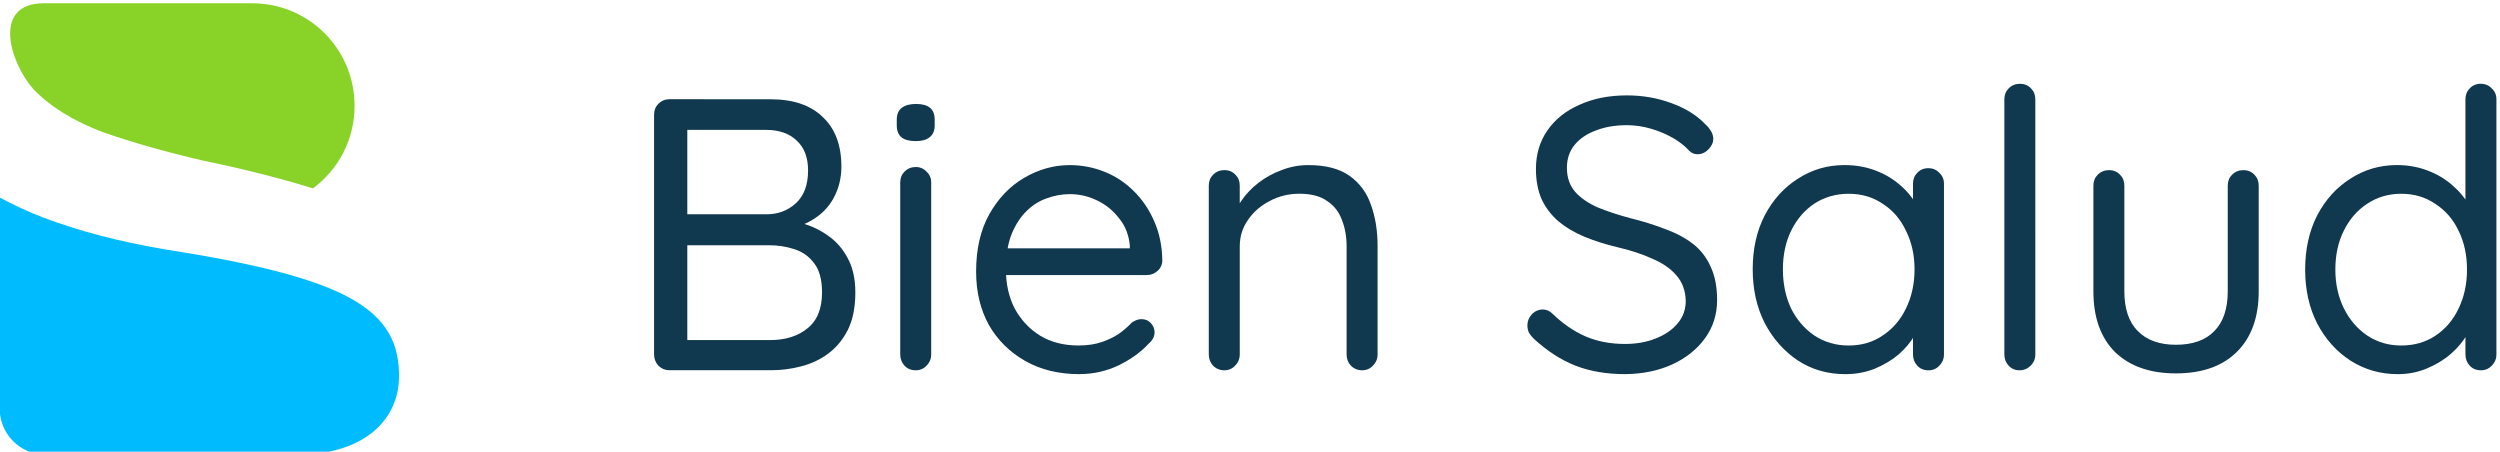
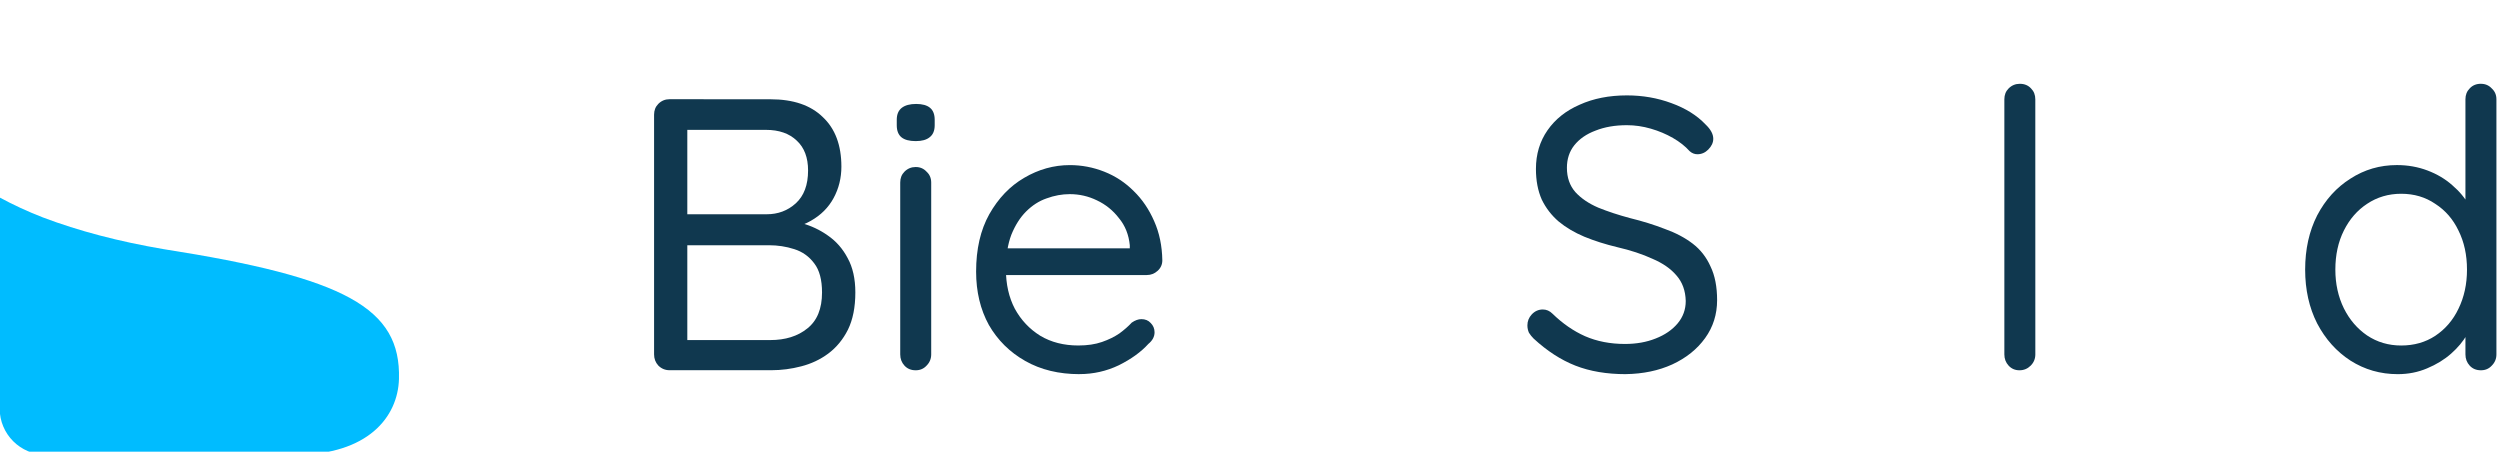
<svg xmlns="http://www.w3.org/2000/svg" xmlns:ns1="http://www.inkscape.org/namespaces/inkscape" xmlns:ns2="http://sodipodi.sourceforge.net/DTD/sodipodi-0.dtd" width="210.333" height="38" viewBox="0 0 55.651 10.054" version="1.1" id="svg1120" ns1:version="0.92.5 (2060ec1f9f, 2020-04-08)" ns2:docname="logo.svg">
  <defs id="defs1114" />
  <ns2:namedview id="base" pagecolor="#ffffff" bordercolor="#666666" borderopacity="1.0" ns1:pageopacity="0.0" ns1:pageshadow="2" ns1:zoom="2.8" ns1:cx="76.305484" ns1:cy="46.78541" ns1:document-units="mm" ns1:current-layer="g1684" showgrid="false" units="px" fit-margin-top="0" fit-margin-left="0" fit-margin-right="0" fit-margin-bottom="0" ns1:window-width="1366" ns1:window-height="648" ns1:window-x="0" ns1:window-y="27" ns1:window-maximized="1" />
  <g ns1:label="Capa 1" ns1:groupmode="layer" id="layer1" transform="translate(-0.029,-284.711)">
    <g id="g1684" transform="matrix(0.515,0,0,0.515,-6.001,139.189)">
      <g transform="matrix(0.501,0,0,0.501,-13.497,295.844)" id="g2610-5-7-5">
        <path style="display:inline;fill:#00bcff;fill-opacity:1;fill-rule:evenodd;stroke:none;stroke-width:0.295;stroke-miterlimit:4;stroke-dasharray:none;stroke-opacity:1" d="m 50.281,-9.462 v 2.871 15.327 c 0,2.216 1.784,4 4,4 l 21.491,-5.3e-4 c 0.007,0 0.014,5.3e-4 0.021,5.3e-4 6.252,0 8.845,-3.255 8.939,-6.538 0.175,-6.117 -4.607,-8.747 -20.32,-11.207 -3.852,-0.656 -7.32,-1.567 -10.401,-2.734 -1.327,-0.515 -2.567,-1.091 -3.729,-1.72 z" id="rect1235-2-9-6-2-3-3-9-2-3-8-4-1-1-1-0-6-4" ns1:connector-curvature="0" ns2:nodetypes="ccscccscccc" />
-         <path style="display:inline;fill:#89d329;fill-opacity:1;fill-rule:evenodd;stroke:none;stroke-width:0.224;stroke-miterlimit:4;stroke-dasharray:none;stroke-opacity:1" d="m 54.098,-26.219 c -4.535,0 -2.909,5.151 -0.907,7.41 1.45,1.509 3.443,2.743 5.98,3.703 2.537,0.891 5.437,1.714 8.698,2.469 3.478,0.718 6.624,1.514 9.44,2.388 2.182,-1.608 3.594,-4.196 3.594,-7.126 0,-4.9 -3.945,-8.844 -8.845,-8.844 h -9.41e-4 z" id="rect1235-3-6-0-0-6-7-6-7-7-8-0-1-5-7-9-4-8" ns1:connector-curvature="0" ns2:nodetypes="cccccsscc" />
      </g>
      <g aria-label="Bien Salud" style="font-style:normal;font-weight:normal;font-size:8.964px;line-height:1.25;font-family:sans-serif;letter-spacing:0px;word-spacing:0px;display:inline;fill:#10384f;fill-opacity:1;stroke:#10384f;stroke-width:0.419;stroke-miterlimit:4;stroke-dasharray:none;stroke-opacity:1" id="text10866-8-0-0-4-2-9-1-9-7-6-3-1">
        <path d="m 45.015,286.858 q 1.473,0 2.259,0.77 0.803,0.753 0.803,2.142 0,0.736 -0.335,1.355 -0.335,0.619 -0.987,0.987 -0.636,0.368 -1.573,0.402 l -0.033,-0.469 q 0.586,0 1.205,0.167 0.619,0.167 1.138,0.535 0.535,0.368 0.853,0.971 0.335,0.602 0.335,1.489 0,0.954 -0.318,1.606 -0.318,0.636 -0.853,1.037 -0.519,0.385 -1.171,0.552 -0.636,0.167 -1.288,0.167 h -4.401 q -0.284,0 -0.485,-0.201 -0.184,-0.201 -0.184,-0.485 v -10.358 q 0,-0.284 0.184,-0.469 0.201,-0.201 0.485,-0.201 z m -0.201,1.322 h -3.598 l 0.201,-0.301 v 4.167 l -0.184,-0.218 h 3.614 q 0.736,0 1.255,-0.469 0.535,-0.485 0.535,-1.422 0,-0.837 -0.485,-1.288 -0.485,-0.469 -1.339,-0.469 z m 0.134,4.987 h -3.648 l 0.117,-0.117 v 4.367 l -0.134,-0.151 h 3.715 q 0.987,0 1.606,-0.502 0.636,-0.502 0.636,-1.556 0,-0.82 -0.335,-1.255 -0.335,-0.452 -0.87,-0.619 -0.519,-0.167 -1.088,-0.167 z" style="font-style:normal;font-variant:normal;font-weight:500;font-stretch:normal;font-size:16.734px;font-family:Quicksand;-inkscape-font-specification:'Quicksand Medium';letter-spacing:0px;fill:#10384f;fill-opacity:1;stroke:none;stroke-width:0.419;stroke-miterlimit:4;stroke-dasharray:none;stroke-opacity:1" id="path13" />
        <path d="m 51.959,297.886 q 0,0.284 -0.201,0.485 -0.184,0.201 -0.469,0.201 -0.301,0 -0.485,-0.201 -0.184,-0.201 -0.184,-0.485 v -7.43 q 0,-0.284 0.184,-0.469 0.201,-0.201 0.485,-0.201 0.284,0 0.469,0.201 0.201,0.184 0.201,0.469 z m -0.669,-9.22 q -0.418,0 -0.619,-0.167 -0.201,-0.167 -0.201,-0.519 v -0.234 q 0,-0.351 0.218,-0.519 0.218,-0.167 0.619,-0.167 0.402,0 0.602,0.167 0.201,0.167 0.201,0.519 v 0.234 q 0,0.351 -0.218,0.519 -0.201,0.167 -0.602,0.167 z" style="font-style:normal;font-variant:normal;font-weight:500;font-stretch:normal;font-size:16.734px;font-family:Quicksand;-inkscape-font-specification:'Quicksand Medium';letter-spacing:0px;fill:#10384f;fill-opacity:1;stroke:none;stroke-width:0.419;stroke-miterlimit:4;stroke-dasharray:none;stroke-opacity:1" id="path15" />
        <path d="m 58.368,298.739 q -1.339,0 -2.343,-0.569 -1.004,-0.569 -1.573,-1.556 -0.552,-1.004 -0.552,-2.309 0,-1.456 0.569,-2.477 0.586,-1.037 1.506,-1.573 0.937,-0.552 1.975,-0.552 0.77,0 1.489,0.284 0.72,0.284 1.272,0.837 0.552,0.535 0.887,1.305 0.335,0.753 0.351,1.69 0,0.268 -0.201,0.452 -0.201,0.184 -0.469,0.184 H 54.67 L 54.369,293.301 h 6.442 l -0.268,0.234 v -0.368 q -0.067,-0.686 -0.469,-1.171 -0.385,-0.502 -0.954,-0.77 -0.552,-0.268 -1.171,-0.268 -0.502,0 -1.004,0.184 -0.485,0.167 -0.887,0.569 -0.385,0.385 -0.636,1.004 -0.234,0.619 -0.234,1.489 0,0.971 0.385,1.707 0.402,0.736 1.104,1.171 0.703,0.418 1.64,0.418 0.586,0 1.021,-0.151 0.435,-0.151 0.753,-0.368 0.318,-0.234 0.535,-0.469 0.218,-0.151 0.418,-0.151 0.251,0 0.402,0.167 0.167,0.167 0.167,0.402 0,0.284 -0.268,0.502 -0.469,0.519 -1.272,0.92 -0.803,0.385 -1.707,0.385 z" style="font-style:normal;font-variant:normal;font-weight:500;font-stretch:normal;font-size:16.734px;font-family:Quicksand;-inkscape-font-specification:'Quicksand Medium';letter-spacing:0px;fill:#10384f;fill-opacity:1;stroke:none;stroke-width:0.419;stroke-miterlimit:4;stroke-dasharray:none;stroke-opacity:1" id="path17" />
-         <path d="m 68.258,289.703 q 1.138,0 1.791,0.469 0.653,0.469 0.92,1.255 0.284,0.786 0.284,1.757 v 4.702 q 0,0.284 -0.201,0.485 -0.184,0.201 -0.469,0.201 -0.284,0 -0.485,-0.201 -0.184,-0.201 -0.184,-0.485 v -4.669 q 0,-0.636 -0.201,-1.138 -0.184,-0.519 -0.636,-0.82 -0.435,-0.318 -1.205,-0.318 -0.703,0 -1.288,0.318 -0.586,0.301 -0.937,0.82 -0.351,0.502 -0.351,1.138 v 4.669 q 0,0.284 -0.201,0.485 -0.184,0.201 -0.469,0.201 -0.284,0 -0.485,-0.201 -0.184,-0.201 -0.184,-0.485 v -7.296 q 0,-0.284 0.184,-0.469 0.201,-0.201 0.485,-0.201 0.301,0 0.485,0.201 0.184,0.184 0.184,0.469 v 1.188 l -0.335,0.368 q 0.084,-0.435 0.385,-0.87 0.301,-0.452 0.753,-0.803 0.452,-0.351 1.004,-0.552 0.552,-0.218 1.155,-0.218 z" style="font-style:normal;font-variant:normal;font-weight:500;font-stretch:normal;font-size:16.734px;font-family:Quicksand;-inkscape-font-specification:'Quicksand Medium';letter-spacing:0px;fill:#10384f;fill-opacity:1;stroke:none;stroke-width:0.419;stroke-miterlimit:4;stroke-dasharray:none;stroke-opacity:1" id="path19" />
        <path d="m 81.979,298.739 q -1.238,0 -2.175,-0.368 -0.937,-0.368 -1.807,-1.171 -0.117,-0.117 -0.201,-0.251 -0.067,-0.151 -0.067,-0.318 0,-0.268 0.184,-0.469 0.201,-0.218 0.485,-0.218 0.234,0 0.418,0.184 0.653,0.636 1.406,0.971 0.77,0.335 1.724,0.335 0.736,0 1.322,-0.234 0.602,-0.234 0.954,-0.653 0.351,-0.418 0.351,-0.971 -0.017,-0.669 -0.402,-1.104 -0.368,-0.435 -1.037,-0.72 -0.653,-0.301 -1.523,-0.502 -0.77,-0.184 -1.422,-0.452 -0.636,-0.268 -1.104,-0.653 -0.469,-0.402 -0.736,-0.954 -0.251,-0.569 -0.251,-1.322 0,-0.954 0.502,-1.673 0.502,-0.72 1.389,-1.104 0.887,-0.402 2.042,-0.402 1.021,0 1.924,0.335 0.92,0.335 1.473,0.92 0.335,0.318 0.335,0.619 0,0.251 -0.218,0.469 -0.201,0.201 -0.469,0.201 -0.184,0 -0.335,-0.134 -0.284,-0.318 -0.72,-0.569 -0.435,-0.251 -0.954,-0.402 -0.519,-0.151 -1.037,-0.151 -0.77,0 -1.355,0.234 -0.586,0.218 -0.92,0.636 -0.318,0.402 -0.318,0.971 0,0.636 0.368,1.054 0.368,0.402 0.987,0.669 0.619,0.251 1.372,0.452 0.82,0.201 1.506,0.469 0.703,0.251 1.205,0.636 0.502,0.385 0.77,0.987 0.284,0.586 0.284,1.456 0,0.92 -0.519,1.64 -0.519,0.72 -1.422,1.138 -0.887,0.402 -2.008,0.418 z" style="font-style:normal;font-variant:normal;font-weight:500;font-stretch:normal;font-size:16.734px;font-family:Quicksand;-inkscape-font-specification:'Quicksand Medium';letter-spacing:0px;fill:#10384f;fill-opacity:1;stroke:none;stroke-width:0.419;stroke-miterlimit:4;stroke-dasharray:none;stroke-opacity:1" id="path21" />
-         <path d="m 95.065,289.837 q 0.284,0 0.469,0.201 0.201,0.184 0.201,0.469 v 7.38 q 0,0.284 -0.201,0.485 -0.184,0.201 -0.469,0.201 -0.301,0 -0.485,-0.201 -0.184,-0.201 -0.184,-0.485 v -1.59 l 0.318,-0.034 q 0,0.368 -0.251,0.803 -0.251,0.435 -0.686,0.82 -0.435,0.368 -1.037,0.619 -0.586,0.234 -1.272,0.234 -1.138,0 -2.042,-0.586 -0.904,-0.602 -1.439,-1.623 -0.519,-1.021 -0.519,-2.326 0,-1.322 0.519,-2.326 0.535,-1.021 1.439,-1.59 0.904,-0.586 2.008,-0.586 0.72,0 1.339,0.234 0.619,0.234 1.071,0.636 0.469,0.402 0.72,0.887 0.268,0.485 0.268,0.971 l -0.435,-0.1 v -1.824 q 0,-0.284 0.184,-0.469 0.184,-0.201 0.485,-0.201 z m -3.447,7.664 q 0.837,0 1.473,-0.435 0.653,-0.435 1.004,-1.171 0.368,-0.753 0.368,-1.69 0,-0.92 -0.368,-1.657 -0.351,-0.753 -1.004,-1.171 -0.636,-0.435 -1.473,-0.435 -0.82,0 -1.473,0.418 -0.636,0.418 -1.004,1.155 -0.368,0.736 -0.368,1.69 0,0.937 0.351,1.69 0.368,0.736 1.004,1.171 0.653,0.435 1.489,0.435 z" style="font-style:normal;font-variant:normal;font-weight:500;font-stretch:normal;font-size:16.734px;font-family:Quicksand;-inkscape-font-specification:'Quicksand Medium';letter-spacing:0px;fill:#10384f;fill-opacity:1;stroke:none;stroke-width:0.419;stroke-miterlimit:4;stroke-dasharray:none;stroke-opacity:1" id="path23" />
        <path d="m 99.684,297.886 q 0,0.284 -0.201,0.485 -0.201,0.201 -0.485,0.201 -0.284,0 -0.469,-0.201 -0.184,-0.201 -0.184,-0.485 v -11.027 q 0,-0.284 0.184,-0.469 0.201,-0.201 0.485,-0.201 0.301,0 0.485,0.201 0.184,0.184 0.184,0.469 z" style="font-style:normal;font-variant:normal;font-weight:500;font-stretch:normal;font-size:16.734px;font-family:Quicksand;-inkscape-font-specification:'Quicksand Medium';letter-spacing:0px;fill:#10384f;fill-opacity:1;stroke:none;stroke-width:0.419;stroke-miterlimit:4;stroke-dasharray:none;stroke-opacity:1" id="path25" />
-         <path d="m 108.67,289.921 q 0.301,0 0.485,0.201 0.184,0.184 0.184,0.469 v 4.568 q 0,1.69 -0.954,2.627 -0.937,0.92 -2.627,0.92 -1.673,0 -2.627,-0.92 -0.937,-0.937 -0.937,-2.627 v -4.568 q 0,-0.284 0.184,-0.469 0.201,-0.201 0.485,-0.201 0.301,0 0.485,0.201 0.184,0.184 0.184,0.469 v 4.568 q 0,1.138 0.586,1.724 0.586,0.586 1.64,0.586 1.088,0 1.657,-0.586 0.586,-0.586 0.586,-1.724 v -4.568 q 0,-0.284 0.184,-0.469 0.201,-0.201 0.485,-0.201 z" style="font-style:normal;font-variant:normal;font-weight:500;font-stretch:normal;font-size:16.734px;font-family:Quicksand;-inkscape-font-specification:'Quicksand Medium';letter-spacing:0px;fill:#10384f;fill-opacity:1;stroke:none;stroke-width:0.419;stroke-miterlimit:4;stroke-dasharray:none;stroke-opacity:1" id="path27" />
        <path d="m 118.944,286.189 q 0.284,0 0.469,0.201 0.201,0.184 0.201,0.469 v 11.027 q 0,0.284 -0.201,0.485 -0.184,0.201 -0.469,0.201 -0.301,0 -0.485,-0.201 -0.184,-0.201 -0.184,-0.485 v -1.59 l 0.318,-0.117 q 0,0.402 -0.251,0.853 -0.251,0.435 -0.686,0.82 -0.435,0.385 -1.037,0.636 -0.586,0.251 -1.272,0.251 -1.121,0 -2.042,-0.586 -0.904,-0.586 -1.439,-1.606 -0.519,-1.021 -0.519,-2.326 0,-1.322 0.519,-2.343 0.535,-1.021 1.439,-1.59 0.904,-0.586 2.008,-0.586 0.703,0 1.322,0.234 0.619,0.234 1.071,0.636 0.469,0.402 0.736,0.887 0.268,0.485 0.268,0.971 l -0.435,-0.1 v -5.472 q 0,-0.284 0.184,-0.469 0.184,-0.201 0.485,-0.201 z m -3.447,11.312 q 0.837,0 1.473,-0.418 0.653,-0.435 1.004,-1.171 0.368,-0.753 0.368,-1.69 0,-0.954 -0.368,-1.69 -0.351,-0.736 -1.004,-1.155 -0.636,-0.435 -1.473,-0.435 -0.82,0 -1.473,0.435 -0.636,0.418 -1.004,1.155 -0.368,0.736 -0.368,1.69 0,0.92 0.368,1.673 0.368,0.736 1.004,1.171 0.653,0.435 1.473,0.435 z" style="font-style:normal;font-variant:normal;font-weight:500;font-stretch:normal;font-size:16.734px;font-family:Quicksand;-inkscape-font-specification:'Quicksand Medium';letter-spacing:0px;fill:#10384f;fill-opacity:1;stroke:none;stroke-width:0.419;stroke-miterlimit:4;stroke-dasharray:none;stroke-opacity:1" id="path29" />
      </g>
    </g>
  </g>
</svg>